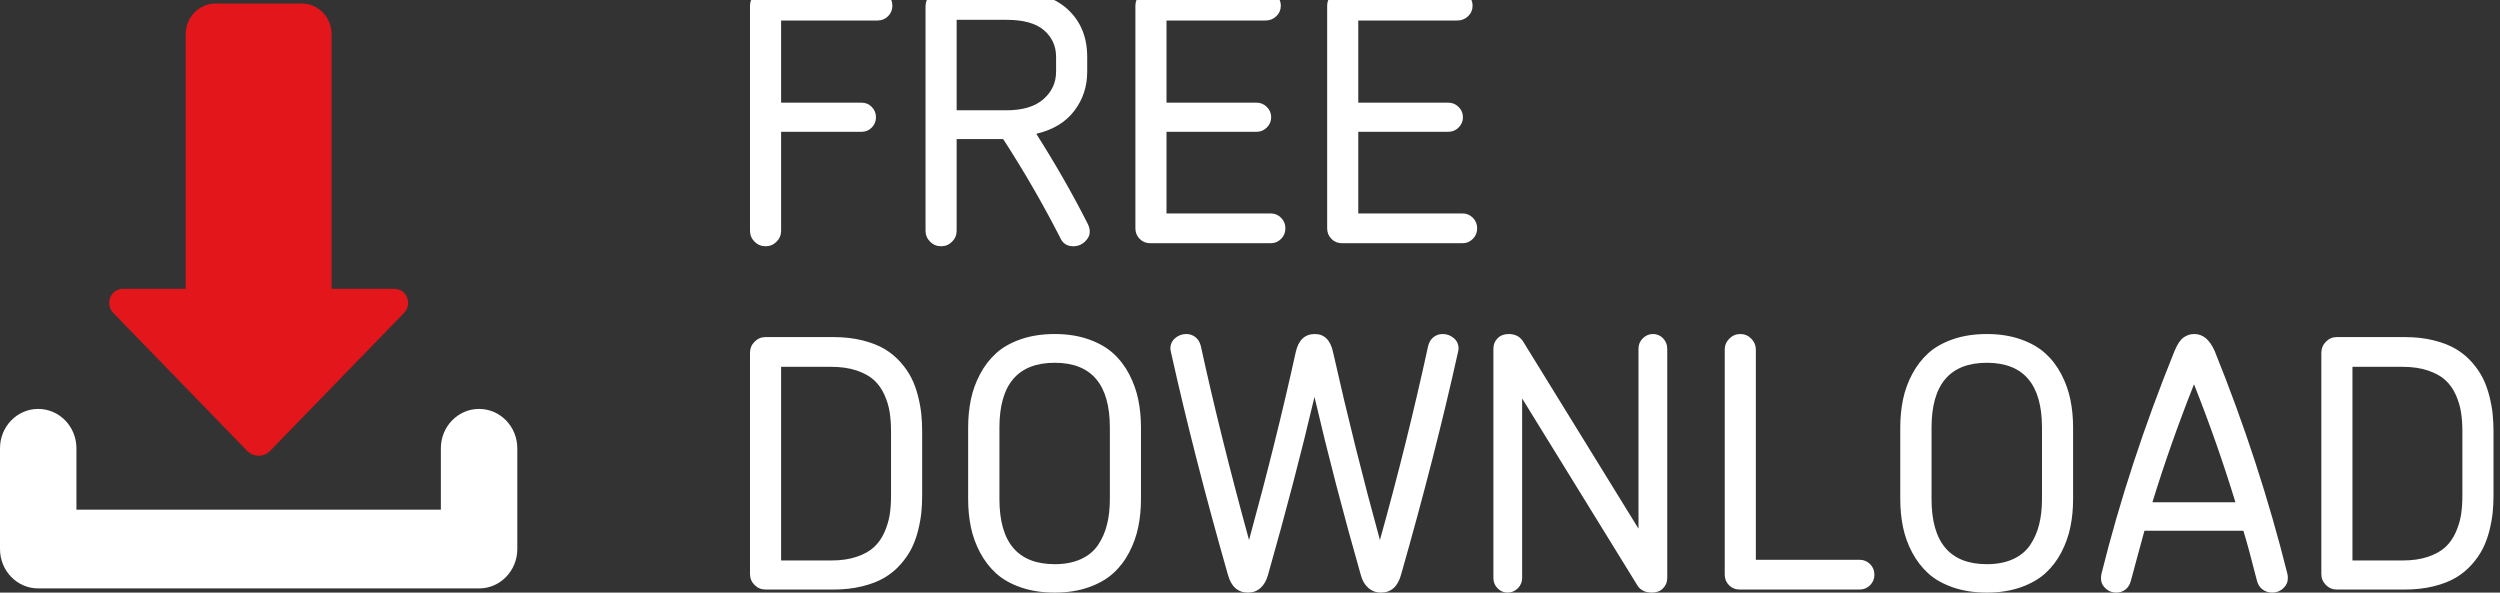
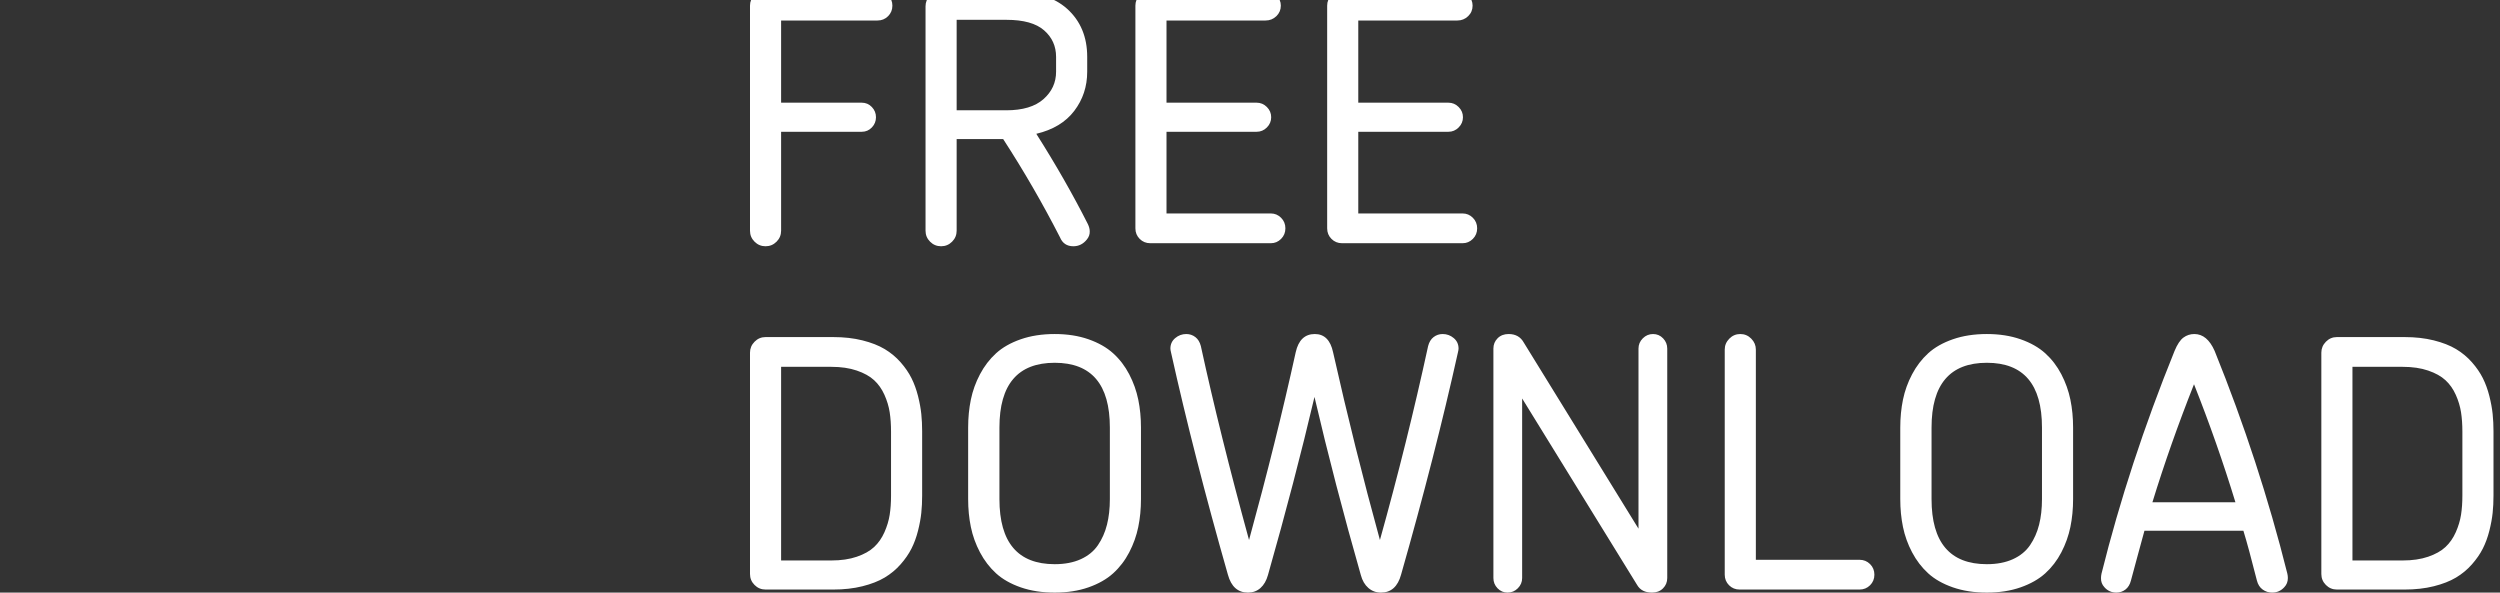
<svg xmlns="http://www.w3.org/2000/svg" xmlns:ns1="http://www.bohemiancoding.com/sketch/ns" width="270px" height="64px" viewBox="0 0 270 64" version="1.1">
  <rect x="0" y="0" width="270" height="64" fill="#333333" stroke="none" />
  <title>sm_download_button</title>
  <desc>Created with Sketch.</desc>
  <defs />
  <g id="Page-1" stroke="none" stroke-width="1" fill="none" fill-rule="evenodd" ns1:type="MSPage">
    <g id="Artboard" ns1:type="MSArtboardGroup">
      <g id="sm_download_button" ns1:type="MSLayerGroup" transform="translate(0, -1)">
        <g id="Group" transform="translate(0, 1)" ns1:type="MSShapeGroup">
-           <path d="M51.741,44.164 C49.459,44.164 47.613,46.065 47.613,48.416 L47.613,55.045 L8.255,55.045 L8.255,48.416 C8.255,46.065 6.407,44.164 4.125,44.164 C1.846,44.164 0,46.065 0,48.416 L0,59.297 C0,61.647 1.848,63.549 4.125,63.549 L51.741,63.549 C54.018,63.549 55.869,61.647 55.869,59.297 L55.869,48.416 C55.869,46.065 54.019,44.164 51.741,44.164 L51.741,44.164 Z" id="Shape" fill="#FFFFFF" />
-           <path d="M26.687,48.687 C27.376,49.397 28.494,49.397 29.18,48.687 L43.649,33.783 C44.068,33.348 44.194,32.697 43.964,32.128 C43.737,31.561 43.203,31.194 42.605,31.194 L35.81,31.194 L35.81,3.7 C35.81,1.864 34.369,0.378 32.59,0.378 L23.278,0.378 C21.499,0.378 20.057,1.864 20.057,3.7 L20.057,31.193 L13.264,31.193 C12.668,31.193 12.131,31.56 11.904,32.127 C11.675,32.696 11.801,33.347 12.222,33.782 L26.687,48.687 L26.687,48.687 Z" id="Shape" fill="#E2161B" />
-         </g>
+           </g>
        <path d="M81,25.916 L81,1.607 C81,1.169 81.158,0.791 81.475,0.475 C81.791,0.158 82.169,0 82.607,0 L94.771,0 C95.209,0 95.586,0.158 95.903,0.475 C96.22,0.791 96.378,1.169 96.378,1.607 C96.378,2.058 96.223,2.438 95.912,2.749 C95.602,3.059 95.221,3.214 94.771,3.214 L84.36,3.214 L84.36,12.09 L93.072,12.09 C93.498,12.09 93.861,12.246 94.159,12.556 C94.457,12.867 94.606,13.235 94.606,13.661 C94.606,14.087 94.457,14.456 94.159,14.766 C93.861,15.077 93.498,15.232 93.072,15.232 L84.36,15.232 L84.36,25.916 C84.36,26.379 84.196,26.774 83.867,27.103 C83.539,27.432 83.143,27.596 82.68,27.596 C82.218,27.596 81.822,27.432 81.493,27.103 C81.164,26.774 81,26.379 81,25.916 L81,25.916 Z M99.958,25.916 L99.958,1.68 C99.958,1.23 100.122,0.837 100.451,0.502 C100.779,0.167 101.175,0 101.638,0 L108.742,0 C111.64,0 113.81,0.651 115.253,1.954 C116.696,3.257 117.418,4.986 117.418,7.141 L117.418,8.748 C117.418,10.343 116.952,11.753 116.02,12.976 C115.089,14.2 113.722,15.025 111.92,15.451 C114.014,18.751 115.871,22.001 117.491,25.204 C117.625,25.484 117.691,25.746 117.691,25.989 C117.704,26.306 117.6,26.598 117.381,26.866 C116.991,27.353 116.504,27.596 115.92,27.596 C115.226,27.596 114.745,27.274 114.477,26.628 C112.614,22.988 110.569,19.451 108.341,16.017 L103.318,16.017 L103.318,25.916 C103.318,26.379 103.154,26.774 102.825,27.103 C102.496,27.432 102.1,27.596 101.638,27.596 C101.175,27.596 100.779,27.432 100.451,27.103 C100.122,26.774 99.958,26.379 99.958,25.916 L99.958,25.916 Z M103.318,12.912 L108.669,12.912 C110.447,12.912 111.789,12.511 112.696,11.707 C113.603,10.903 114.057,9.917 114.057,8.748 L114.057,7.141 C114.057,5.984 113.625,5.029 112.76,4.274 C111.896,3.519 110.544,3.141 108.706,3.141 L103.318,3.141 L103.318,12.912 Z M122.623,25.66 L122.623,1.607 C122.623,1.169 122.781,0.791 123.097,0.475 C123.414,0.158 123.792,0 124.23,0 L136.686,0 C137.136,0 137.523,0.161 137.845,0.484 C138.168,0.807 138.329,1.181 138.329,1.607 C138.329,2.058 138.168,2.438 137.845,2.749 C137.523,3.059 137.136,3.214 136.686,3.214 L125.983,3.214 L125.983,12.09 L135.718,12.09 C136.144,12.09 136.512,12.246 136.823,12.556 C137.133,12.867 137.288,13.235 137.288,13.661 C137.288,14.087 137.133,14.456 136.823,14.766 C136.512,15.077 136.144,15.232 135.718,15.232 L125.983,15.232 L125.983,24.053 L137.252,24.053 C137.678,24.053 138.046,24.208 138.357,24.519 C138.667,24.829 138.822,25.21 138.822,25.66 C138.822,26.111 138.667,26.491 138.357,26.802 C138.046,27.112 137.678,27.267 137.252,27.267 L124.23,27.267 C123.779,27.267 123.399,27.112 123.088,26.802 C122.778,26.491 122.623,26.111 122.623,25.66 L122.623,25.66 Z M143.334,25.66 L143.334,1.607 C143.334,1.169 143.492,0.791 143.808,0.475 C144.125,0.158 144.502,0 144.941,0 L157.396,0 C157.847,0 158.234,0.161 158.556,0.484 C158.879,0.807 159.04,1.181 159.04,1.607 C159.04,2.058 158.879,2.438 158.556,2.749 C158.234,3.059 157.847,3.214 157.396,3.214 L146.694,3.214 L146.694,12.09 L156.428,12.09 C156.855,12.09 157.223,12.246 157.533,12.556 C157.844,12.867 157.999,13.235 157.999,13.661 C157.999,14.087 157.844,14.456 157.533,14.766 C157.223,15.077 156.855,15.232 156.428,15.232 L146.694,15.232 L146.694,24.053 L157.963,24.053 C158.389,24.053 158.757,24.208 159.068,24.519 C159.378,24.829 159.533,25.21 159.533,25.66 C159.533,26.111 159.378,26.491 159.068,26.802 C158.757,27.112 158.389,27.267 157.963,27.267 L144.941,27.267 C144.49,27.267 144.11,27.112 143.799,26.802 C143.489,26.491 143.334,26.111 143.334,25.66 L143.334,25.66 Z M81,62.991 L81,39.084 C81,38.634 81.164,38.241 81.493,37.906 C81.822,37.571 82.218,37.404 82.68,37.404 L89.986,37.404 C91.142,37.404 92.196,37.522 93.145,37.76 C94.095,37.997 94.896,38.311 95.547,38.7 C96.198,39.09 96.771,39.565 97.264,40.125 C97.757,40.685 98.149,41.257 98.442,41.842 C98.734,42.426 98.968,43.069 99.145,43.769 C99.321,44.469 99.44,45.117 99.501,45.714 C99.562,46.31 99.592,46.931 99.592,47.577 L99.592,54.535 C99.592,55.18 99.562,55.798 99.501,56.389 C99.44,56.979 99.321,57.625 99.145,58.325 C98.968,59.025 98.734,59.664 98.442,60.242 C98.149,60.821 97.757,61.39 97.264,61.95 C96.771,62.51 96.198,62.985 95.547,63.375 C94.896,63.764 94.095,64.078 93.145,64.315 C92.196,64.553 91.142,64.671 89.986,64.671 L82.68,64.671 C82.218,64.671 81.822,64.507 81.493,64.178 C81.164,63.849 81,63.454 81,62.991 L81,62.991 Z M84.36,61.53 L89.785,61.53 C90.832,61.53 91.748,61.396 92.533,61.128 C93.319,60.86 93.943,60.51 94.405,60.078 C94.868,59.646 95.239,59.113 95.52,58.48 C95.8,57.847 95.988,57.22 96.086,56.599 C96.183,55.978 96.232,55.29 96.232,54.535 L96.232,47.613 C96.232,46.846 96.183,46.149 96.086,45.522 C95.988,44.895 95.8,44.268 95.52,43.641 C95.239,43.014 94.868,42.487 94.405,42.061 C93.943,41.635 93.319,41.288 92.533,41.02 C91.748,40.752 90.832,40.618 89.785,40.618 L84.36,40.618 L84.36,61.53 Z M104.56,54.9 L104.56,47.175 C104.56,46.115 104.657,45.111 104.852,44.161 C105.047,43.212 105.376,42.298 105.838,41.422 C106.301,40.545 106.879,39.79 107.573,39.157 C108.267,38.524 109.156,38.019 110.24,37.641 C111.324,37.264 112.547,37.075 113.911,37.075 C115.262,37.075 116.477,37.264 117.555,37.641 C118.632,38.019 119.521,38.524 120.221,39.157 C120.921,39.79 121.499,40.545 121.956,41.422 C122.413,42.298 122.738,43.212 122.933,44.161 C123.128,45.111 123.225,46.115 123.225,47.175 L123.225,54.9 C123.225,55.96 123.128,56.964 122.933,57.914 C122.738,58.863 122.413,59.777 121.956,60.653 C121.499,61.53 120.921,62.285 120.221,62.918 C119.521,63.551 118.632,64.056 117.555,64.434 C116.477,64.811 115.262,65 113.911,65 C112.547,65 111.324,64.811 110.24,64.434 C109.156,64.056 108.267,63.551 107.573,62.918 C106.879,62.285 106.301,61.53 105.838,60.653 C105.376,59.777 105.047,58.863 104.852,57.914 C104.657,56.964 104.56,55.96 104.56,54.9 L104.56,54.9 Z M107.939,54.9 C107.939,59.588 109.929,61.932 113.911,61.932 C114.995,61.932 115.932,61.752 116.724,61.393 C117.515,61.034 118.133,60.528 118.577,59.877 C119.022,59.226 119.347,58.489 119.554,57.667 C119.761,56.845 119.865,55.923 119.865,54.9 L119.865,47.175 C119.865,42.511 117.88,40.18 113.911,40.18 C109.929,40.18 107.939,42.511 107.939,47.175 L107.939,54.9 Z M126.403,38.646 C126.403,38.183 126.577,37.806 126.924,37.513 C127.271,37.221 127.669,37.075 128.12,37.075 C128.485,37.075 128.811,37.185 129.097,37.404 C129.383,37.623 129.581,37.946 129.691,38.372 C131.067,44.703 132.802,51.686 134.896,59.32 C136.844,52.222 138.524,45.464 139.936,39.047 C140.229,37.733 140.917,37.075 142,37.075 C143.035,37.075 143.693,37.733 143.973,39.047 C145.519,45.927 147.205,52.684 149.032,59.32 C150.992,52.307 152.727,45.324 154.237,38.372 C154.346,37.946 154.544,37.623 154.83,37.404 C155.117,37.185 155.442,37.075 155.808,37.075 C156.258,37.075 156.657,37.221 157.004,37.513 C157.351,37.806 157.524,38.183 157.524,38.646 C157.524,38.743 157.5,38.889 157.451,39.084 C155.808,46.487 153.762,54.48 151.315,63.064 C150.962,64.355 150.237,65 149.141,65 C148.618,65 148.164,64.833 147.781,64.498 C147.397,64.163 147.126,63.697 146.968,63.101 C145.093,56.538 143.425,50.127 141.964,43.869 C140.551,49.884 138.877,56.294 136.941,63.101 C136.771,63.709 136.5,64.178 136.129,64.507 C135.757,64.836 135.31,65 134.786,65 C133.69,65 132.966,64.355 132.613,63.064 C130.165,54.48 128.12,46.487 126.476,39.084 C126.428,38.889 126.403,38.743 126.403,38.646 L126.403,38.646 Z M161.287,63.429 L161.287,38.646 C161.287,38.207 161.439,37.836 161.743,37.532 C162.048,37.227 162.443,37.075 162.93,37.075 C163.685,37.075 164.233,37.385 164.574,38.006 L176.957,58.096 L176.957,38.646 C176.957,38.22 177.112,37.851 177.422,37.541 C177.733,37.23 178.101,37.075 178.527,37.075 C178.954,37.075 179.316,37.23 179.614,37.541 C179.912,37.851 180.062,38.22 180.062,38.646 L180.062,63.429 C180.062,63.868 179.909,64.239 179.605,64.543 C179.301,64.848 178.905,65 178.418,65 C177.663,65 177.127,64.726 176.811,64.178 L164.391,44.033 L164.391,63.429 C164.391,63.855 164.236,64.224 163.926,64.534 C163.615,64.845 163.247,65 162.821,65 C162.395,65 162.032,64.845 161.734,64.534 C161.436,64.224 161.287,63.855 161.287,63.429 L161.287,63.429 Z M186.271,63.064 L186.271,38.755 C186.271,38.305 186.436,37.912 186.764,37.577 C187.093,37.242 187.489,37.075 187.951,37.075 C188.414,37.075 188.81,37.242 189.139,37.577 C189.467,37.912 189.632,38.305 189.632,38.755 L189.632,61.457 L200.827,61.457 C201.278,61.457 201.658,61.612 201.969,61.923 C202.279,62.233 202.434,62.614 202.434,63.064 C202.434,63.515 202.279,63.895 201.969,64.206 C201.658,64.516 201.278,64.671 200.827,64.671 L187.878,64.671 C187.428,64.671 187.047,64.516 186.737,64.206 C186.426,63.895 186.271,63.515 186.271,63.064 L186.271,63.064 Z M205.229,54.9 L205.229,47.175 C205.229,46.115 205.326,45.111 205.521,44.161 C205.716,43.212 206.044,42.298 206.507,41.422 C206.97,40.545 207.548,39.79 208.242,39.157 C208.936,38.524 209.825,38.019 210.909,37.641 C211.992,37.264 213.216,37.075 214.58,37.075 C215.931,37.075 217.146,37.264 218.223,37.641 C219.301,38.019 220.19,38.524 220.89,39.157 C221.59,39.79 222.168,40.545 222.625,41.422 C223.081,42.298 223.407,43.212 223.602,44.161 C223.797,45.111 223.894,46.115 223.894,47.175 L223.894,54.9 C223.894,55.96 223.797,56.964 223.602,57.914 C223.407,58.863 223.081,59.777 222.625,60.653 C222.168,61.53 221.59,62.285 220.89,62.918 C220.19,63.551 219.301,64.056 218.223,64.434 C217.146,64.811 215.931,65 214.58,65 C213.216,65 211.992,64.811 210.909,64.434 C209.825,64.056 208.936,63.551 208.242,62.918 C207.548,62.285 206.97,61.53 206.507,60.653 C206.044,59.777 205.716,58.863 205.521,57.914 C205.326,56.964 205.229,55.96 205.229,54.9 L205.229,54.9 Z M208.607,54.9 C208.607,59.588 210.598,61.932 214.58,61.932 C215.663,61.932 216.601,61.752 217.392,61.393 C218.184,61.034 218.802,60.528 219.246,59.877 C219.69,59.226 220.016,58.489 220.223,57.667 C220.43,56.845 220.534,55.923 220.534,54.9 L220.534,47.175 C220.534,42.511 218.549,40.18 214.58,40.18 C210.598,40.18 208.607,42.511 208.607,47.175 L208.607,54.9 Z M226.962,62.954 C228.935,55.028 231.565,47.01 234.852,38.901 C235.144,38.195 235.464,37.714 235.811,37.459 C236.158,37.203 236.551,37.075 236.989,37.075 C237.914,37.075 238.645,37.684 239.181,38.901 C242.395,46.852 245.013,54.87 247.034,62.954 C247.071,63.113 247.089,63.271 247.089,63.429 C247.089,63.819 246.961,64.148 246.705,64.416 C246.352,64.805 245.914,65 245.39,65 C245.013,65 244.672,64.89 244.368,64.671 C244.063,64.452 243.856,64.129 243.747,63.703 C243.15,61.341 242.663,59.545 242.285,58.316 L231.601,58.316 C231.419,58.961 231.163,59.898 230.834,61.128 C230.505,62.358 230.274,63.216 230.14,63.703 C230.031,64.129 229.833,64.452 229.547,64.671 C229.261,64.89 228.935,65 228.57,65 C228.046,65 227.614,64.805 227.273,64.416 C227.017,64.136 226.895,63.807 226.908,63.429 C226.908,63.283 226.926,63.125 226.962,62.954 L226.962,62.954 Z M232.46,55.247 L241.427,55.247 C240.124,50.986 238.633,46.736 236.953,42.499 C235.224,46.87 233.726,51.12 232.46,55.247 L232.46,55.247 Z M250.705,62.991 L250.705,39.084 C250.705,38.634 250.869,38.241 251.198,37.906 C251.527,37.571 251.923,37.404 252.385,37.404 L259.691,37.404 C260.847,37.404 261.901,37.522 262.85,37.76 C263.8,37.997 264.6,38.311 265.252,38.7 C265.903,39.09 266.476,39.565 266.969,40.125 C267.462,40.685 267.854,41.257 268.147,41.842 C268.439,42.426 268.673,43.069 268.85,43.769 C269.026,44.469 269.145,45.117 269.206,45.714 C269.267,46.31 269.297,46.931 269.297,47.577 L269.297,54.535 C269.297,55.18 269.267,55.798 269.206,56.389 C269.145,56.979 269.026,57.625 268.85,58.325 C268.673,59.025 268.439,59.664 268.147,60.242 C267.854,60.821 267.462,61.39 266.969,61.95 C266.476,62.51 265.903,62.985 265.252,63.375 C264.6,63.764 263.8,64.078 262.85,64.315 C261.901,64.553 260.847,64.671 259.691,64.671 L252.385,64.671 C251.923,64.671 251.527,64.507 251.198,64.178 C250.869,63.849 250.705,63.454 250.705,62.991 L250.705,62.991 Z M254.065,61.53 L259.49,61.53 C260.537,61.53 261.453,61.396 262.238,61.128 C263.024,60.86 263.648,60.51 264.11,60.078 C264.573,59.646 264.944,59.113 265.225,58.48 C265.505,57.847 265.693,57.22 265.791,56.599 C265.888,55.978 265.937,55.29 265.937,54.535 L265.937,47.613 C265.937,46.846 265.888,46.149 265.791,45.522 C265.693,44.895 265.505,44.268 265.225,43.641 C264.944,43.014 264.573,42.487 264.11,42.061 C263.648,41.635 263.024,41.288 262.238,41.02 C261.453,40.752 260.537,40.618 259.49,40.618 L254.065,40.618 L254.065,61.53 Z" id="FREE" fill="#FFFFFF" ns1:type="MSShapeGroup" />
      </g>
    </g>
  </g>
</svg>